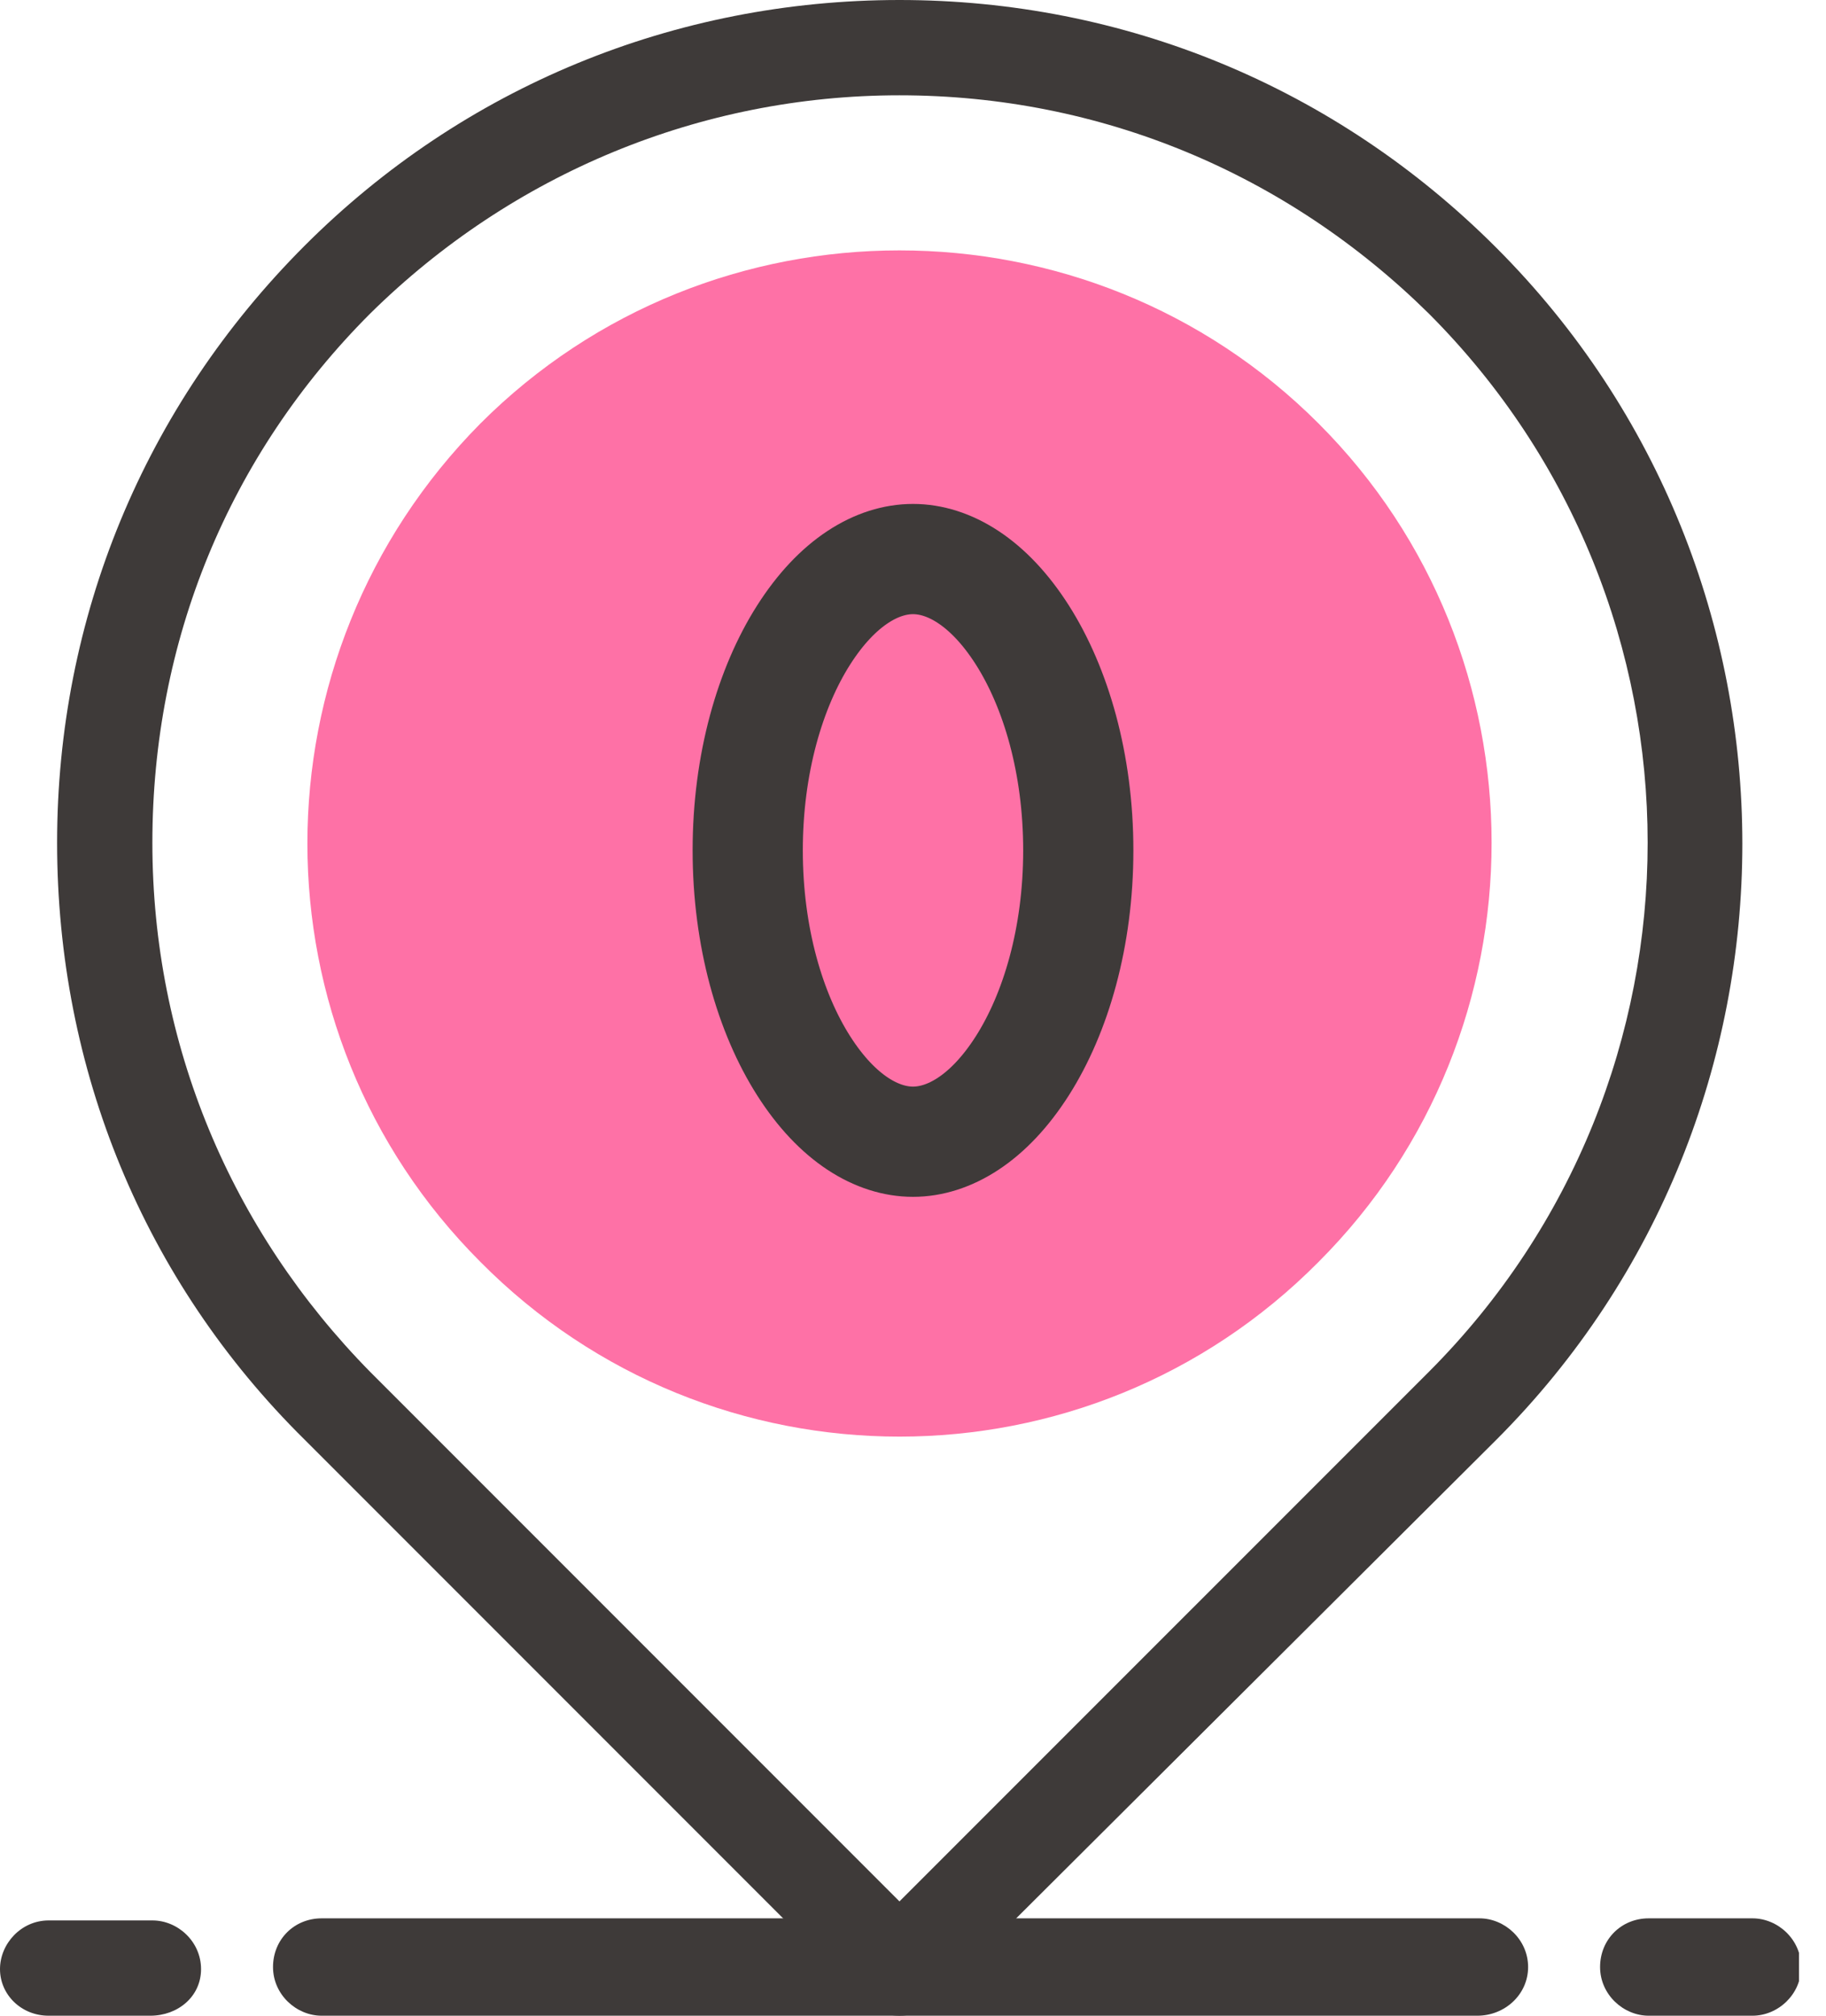
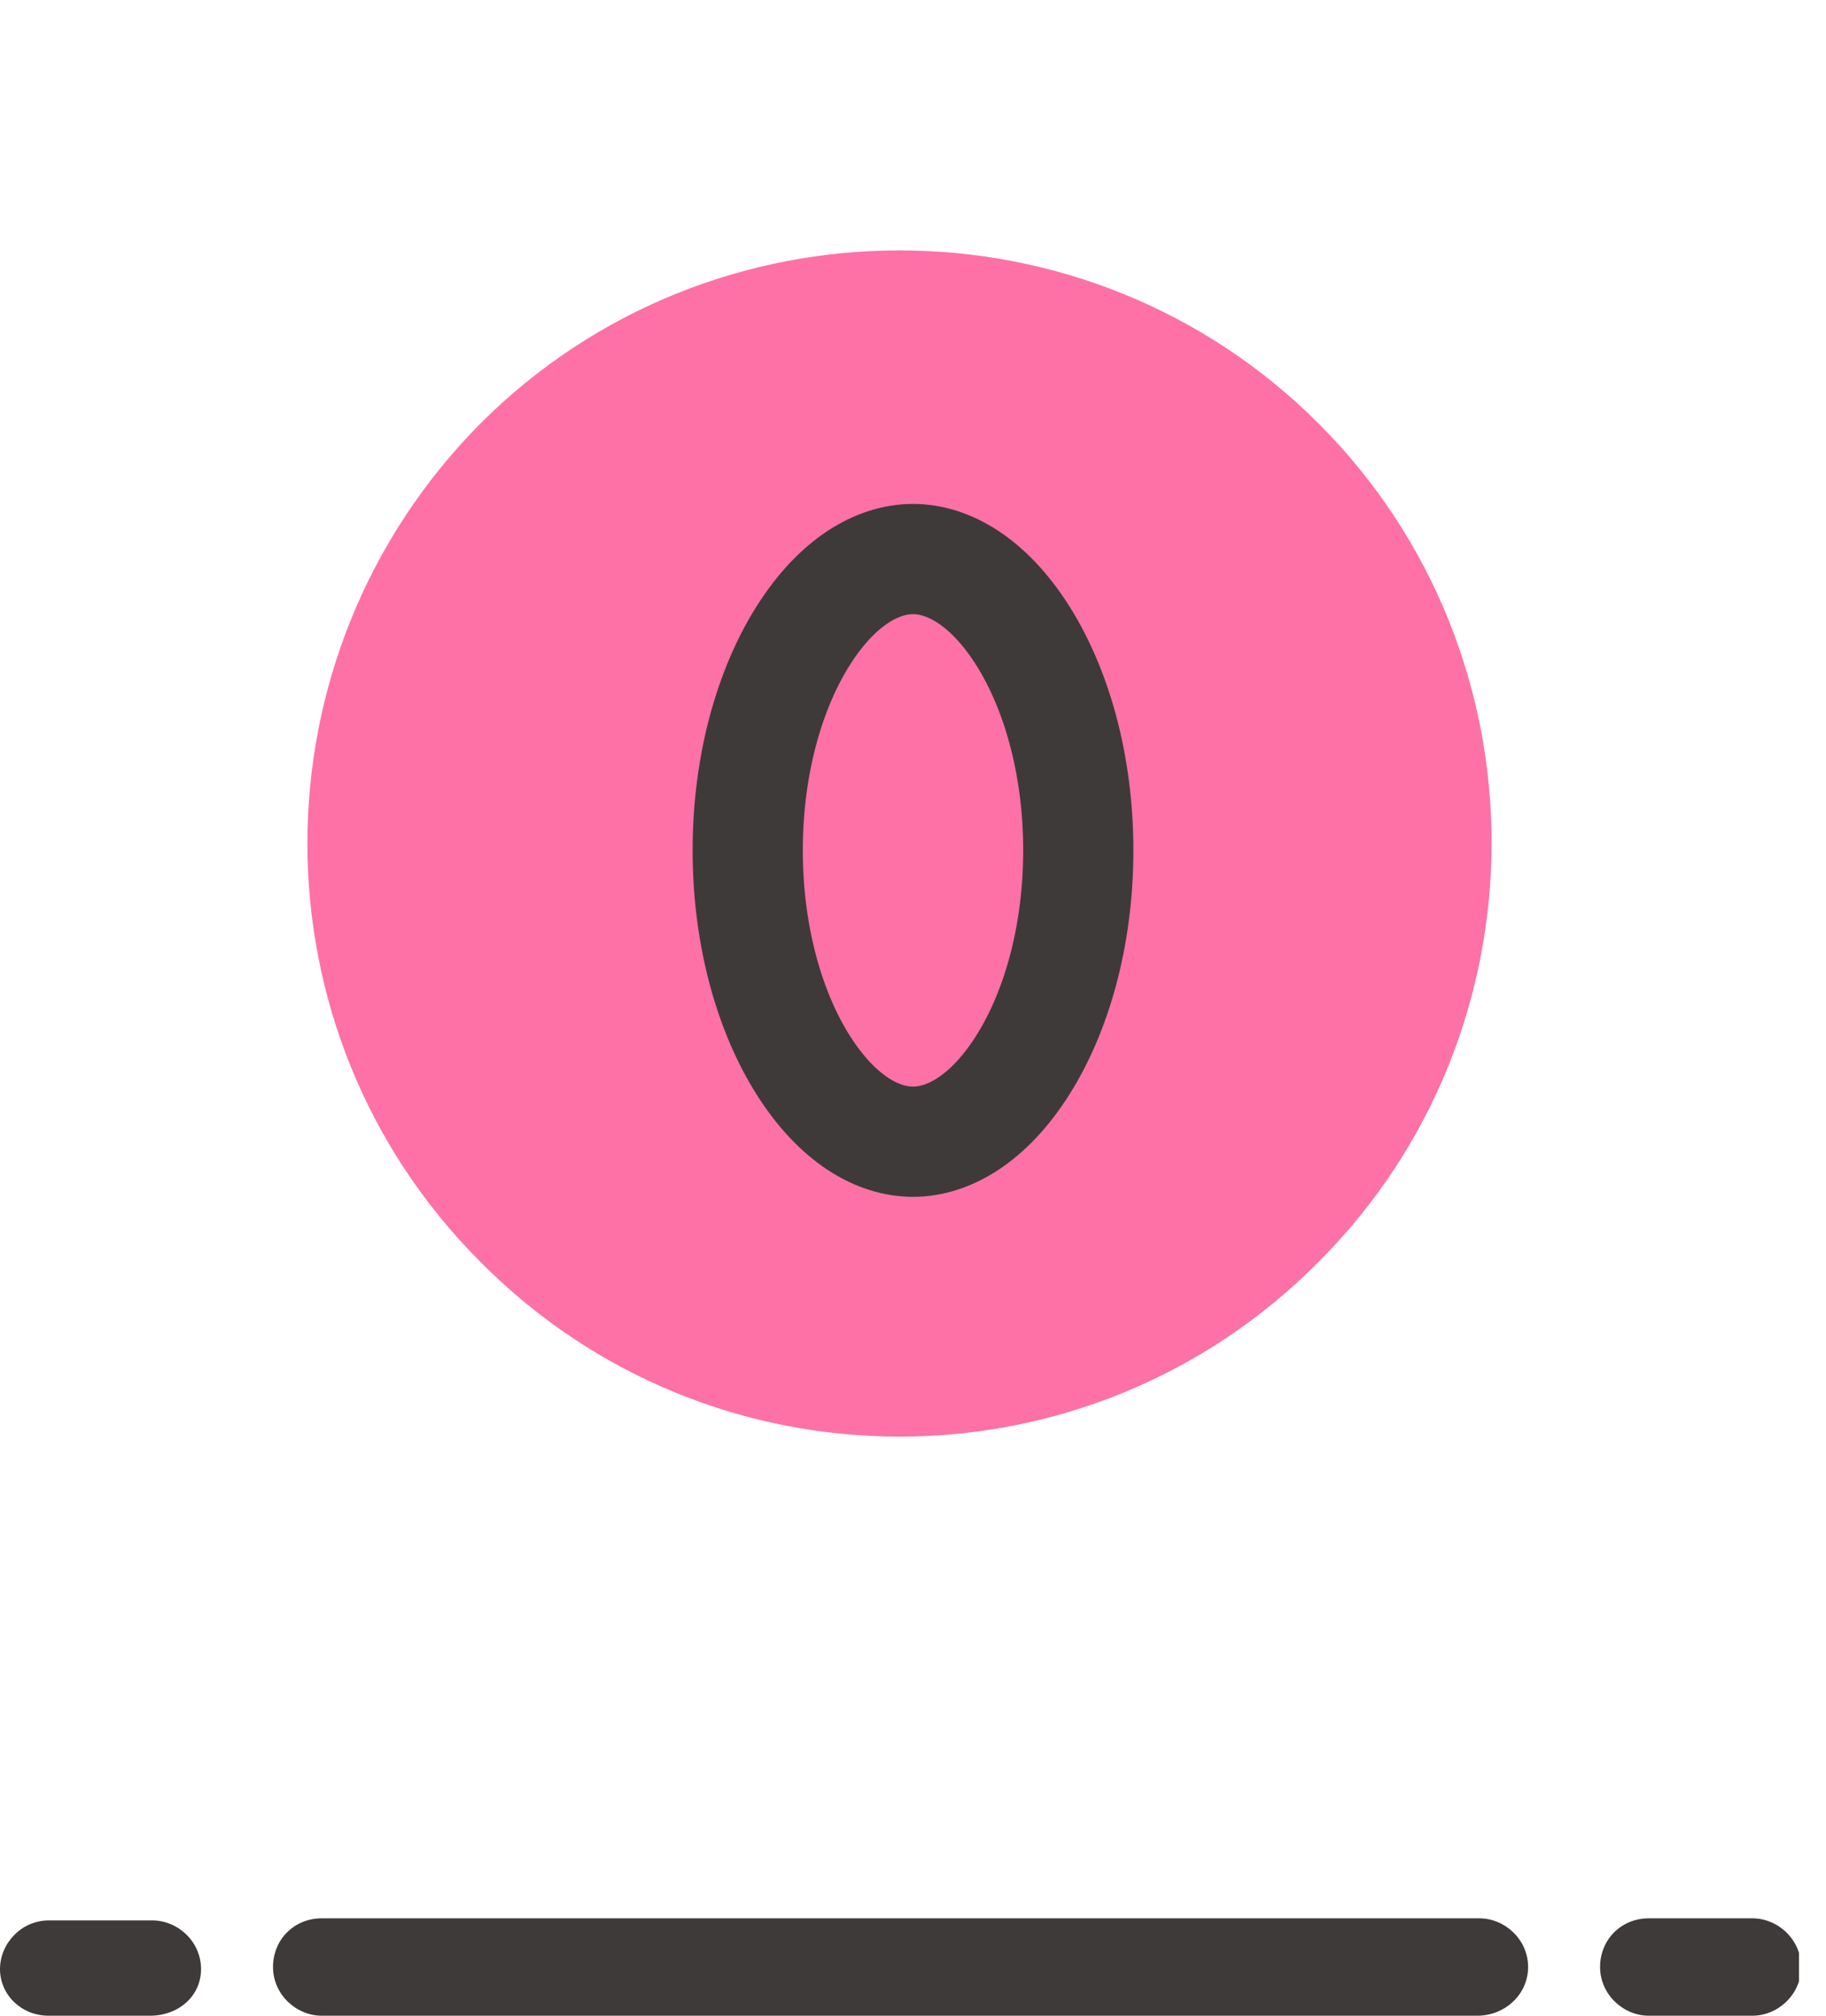
<svg xmlns="http://www.w3.org/2000/svg" width="29" height="32" viewBox="0 0 29 32" fill="none">
  <g clip-path="url(#clip0_290_1057)">
    <path d="M7.63 20.033C3.966 16.37 3.966 10.42 7.63 6.723C11.294 3.059 17.277 3.059 20.941 6.723C24.605 10.386 24.605 16.37 20.941 20.033C17.277 23.731 11.294 23.731 7.63 20.033Z" fill="#FE71A6" />
-     <path d="M14.285 32C14.084 32 13.882 31.933 13.748 31.765L4.84 22.857C2.285 20.336 0.907 16.975 0.907 13.378C0.907 9.815 2.285 6.454 4.84 3.899C7.361 1.378 10.722 0 14.285 0C17.848 0 21.21 1.378 23.764 3.933C28.974 9.143 28.974 17.647 23.764 22.857L14.823 31.765C14.689 31.933 14.487 32 14.285 32ZM14.285 1.513C11.126 1.513 8.134 2.756 5.882 4.975C3.63 7.227 2.42 10.185 2.42 13.378C2.42 16.571 3.664 19.529 5.882 21.782L14.285 30.185L22.689 21.782C27.327 17.143 27.327 9.613 22.689 4.975C20.437 2.756 17.479 1.513 14.285 1.513Z" fill="#3E3A39" />
    <path d="M23.462 32H5.109C4.706 32 4.336 31.664 4.336 31.227C4.336 30.79 4.672 30.454 5.109 30.454H23.496C23.899 30.454 24.269 30.79 24.269 31.227C24.269 31.664 23.899 32 23.462 32Z" fill="#3E3A39" />
    <path d="M2.387 32H0.773C0.336 32 0 31.664 0 31.26C0 30.857 0.336 30.487 0.773 30.487H2.42C2.824 30.487 3.193 30.823 3.193 31.26C3.193 31.697 2.824 32 2.387 32Z" fill="#3E3A39" />
    <path d="M27.832 32H26.185C25.782 32 25.412 31.664 25.412 31.227C25.412 30.79 25.748 30.454 26.185 30.454H27.832C28.236 30.454 28.605 30.79 28.605 31.227C28.605 31.664 28.236 32 27.832 32Z" fill="#3E3A39" />
    <path d="M17.125 13.5C17.125 14.878 16.768 16.085 16.237 16.919C15.699 17.764 15.064 18.125 14.5 18.125C13.936 18.125 13.301 17.764 12.763 16.919C12.232 16.085 11.875 14.878 11.875 13.5C11.875 12.122 12.232 10.915 12.763 10.081C13.301 9.236 13.936 8.875 14.5 8.875C15.064 8.875 15.699 9.236 16.237 10.081C16.768 10.915 17.125 12.122 17.125 13.5Z" stroke="#3E3A39" stroke-width="1.75" />
  </g>
  <defs>
    <clipPath id="clip0_290_1057">
      <rect width="28.571" height="32" fill="white" />
    </clipPath>
  </defs>
</svg>